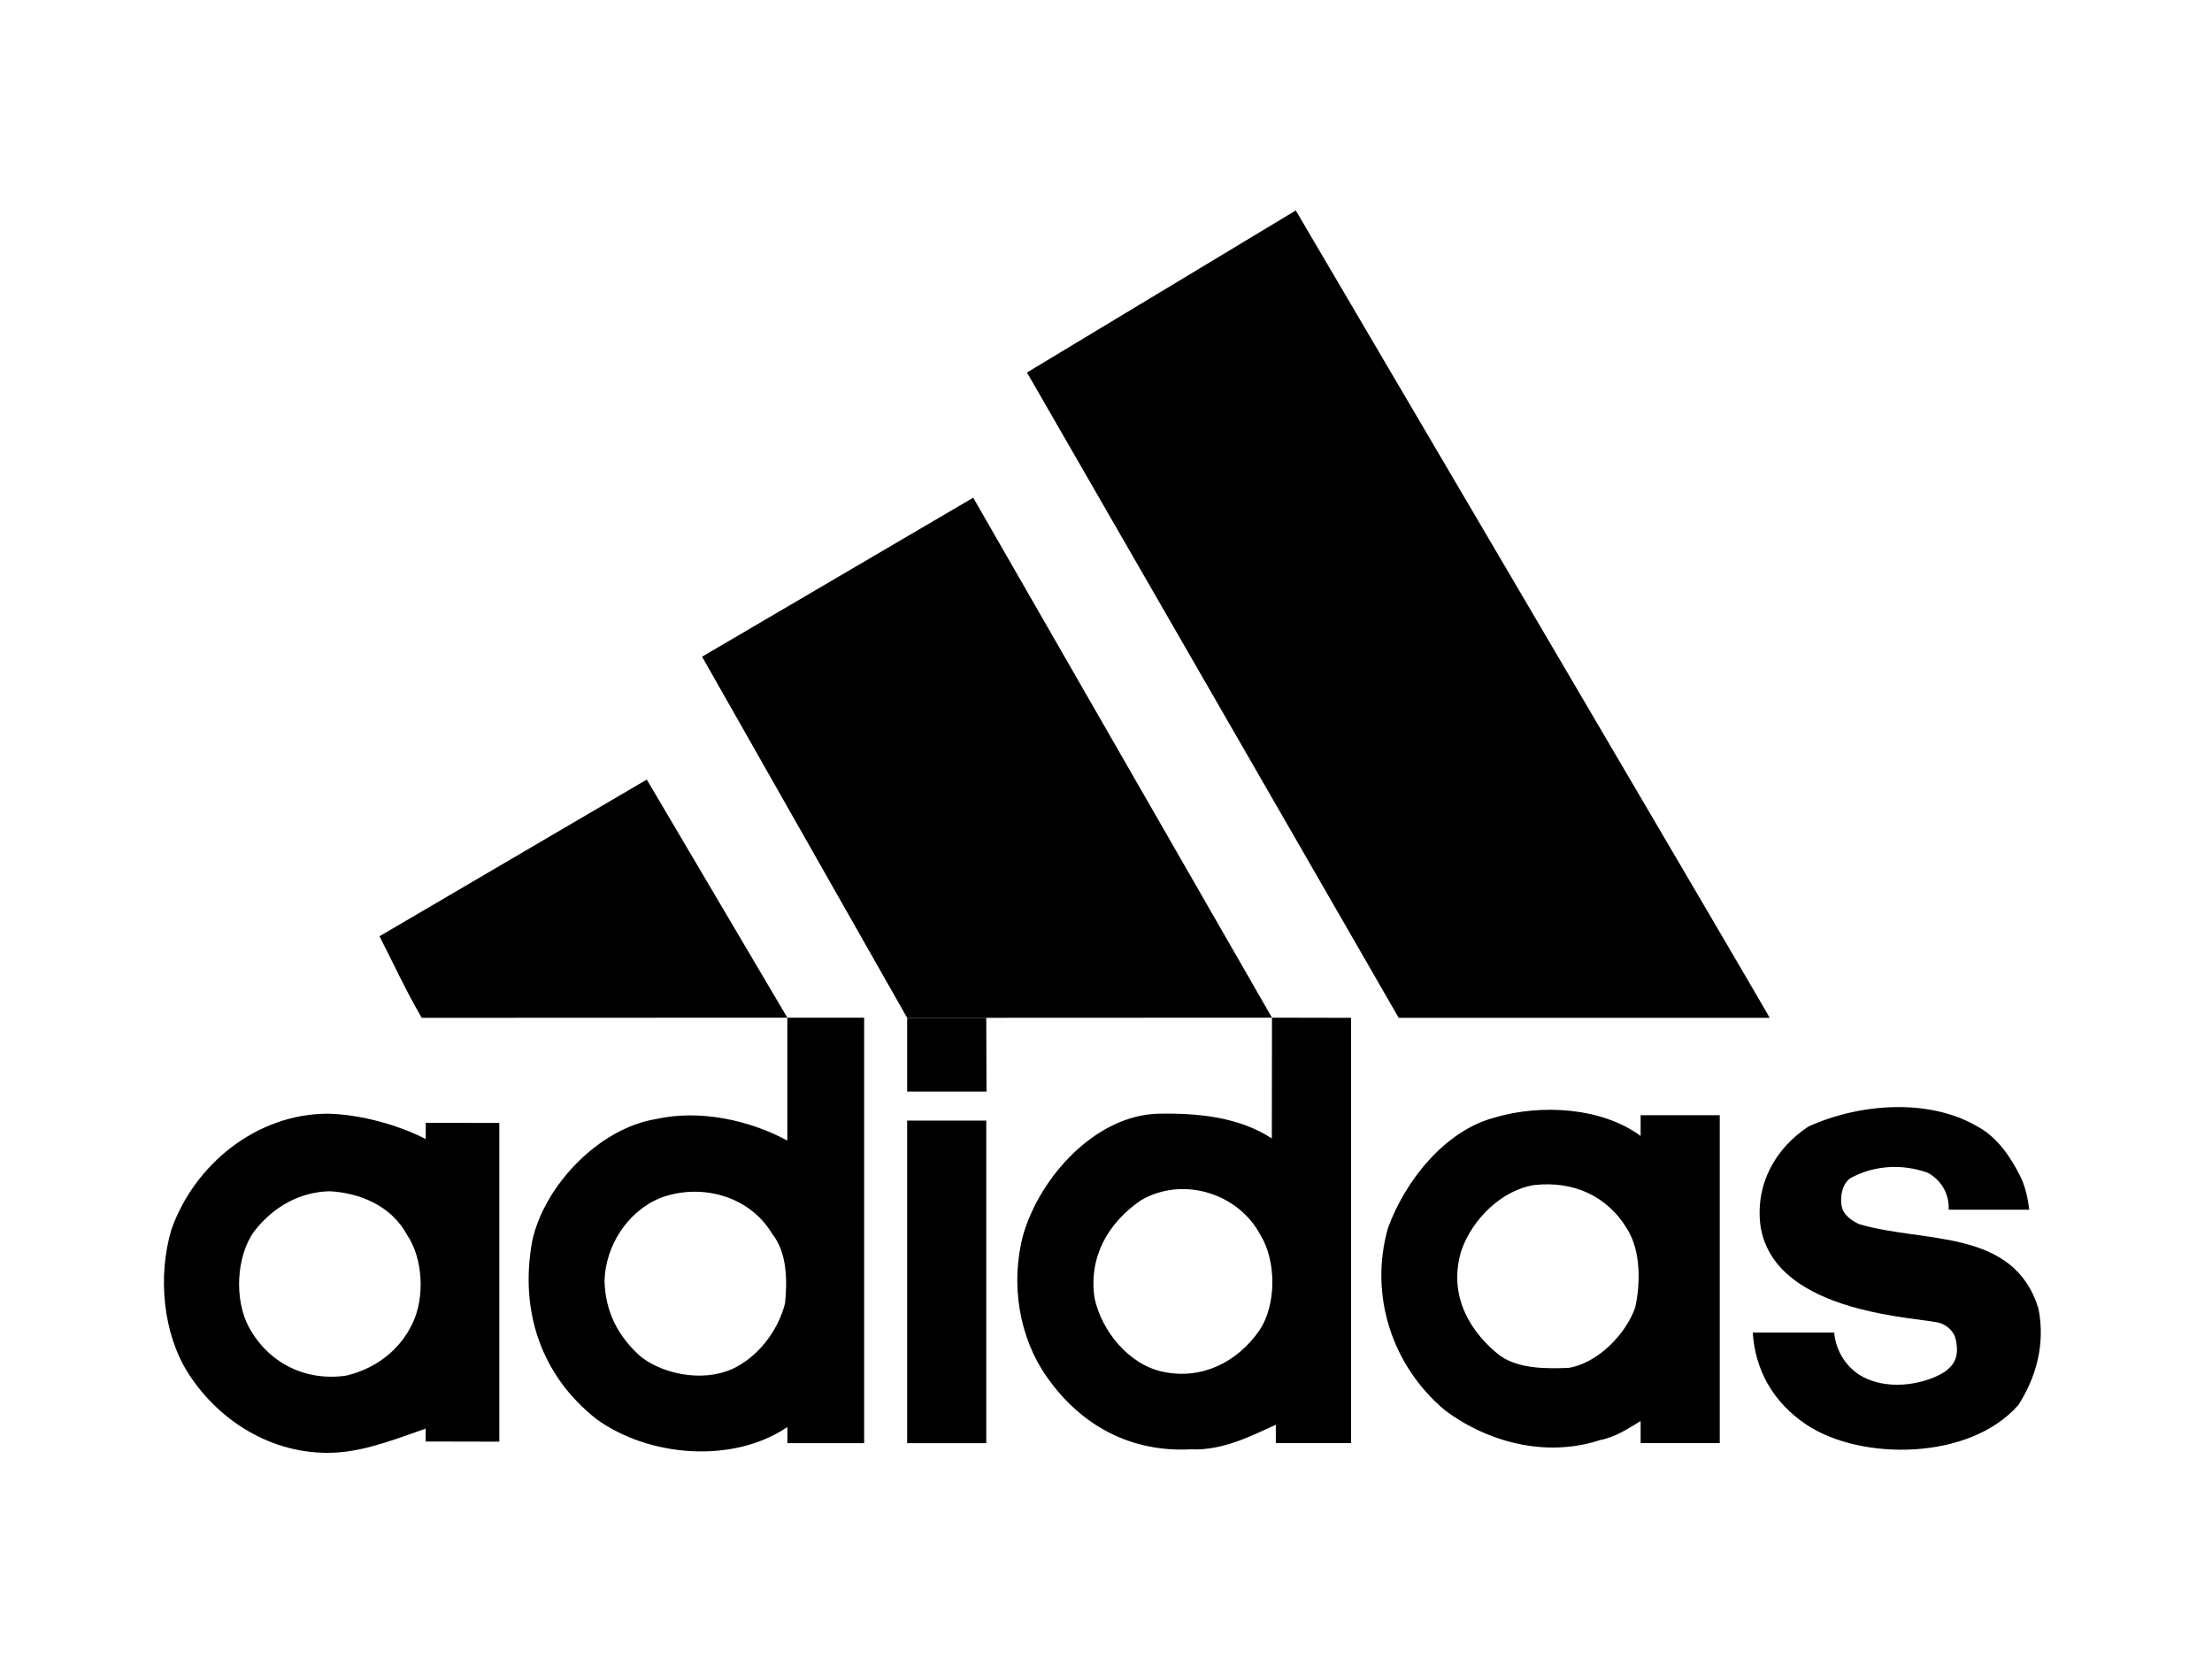
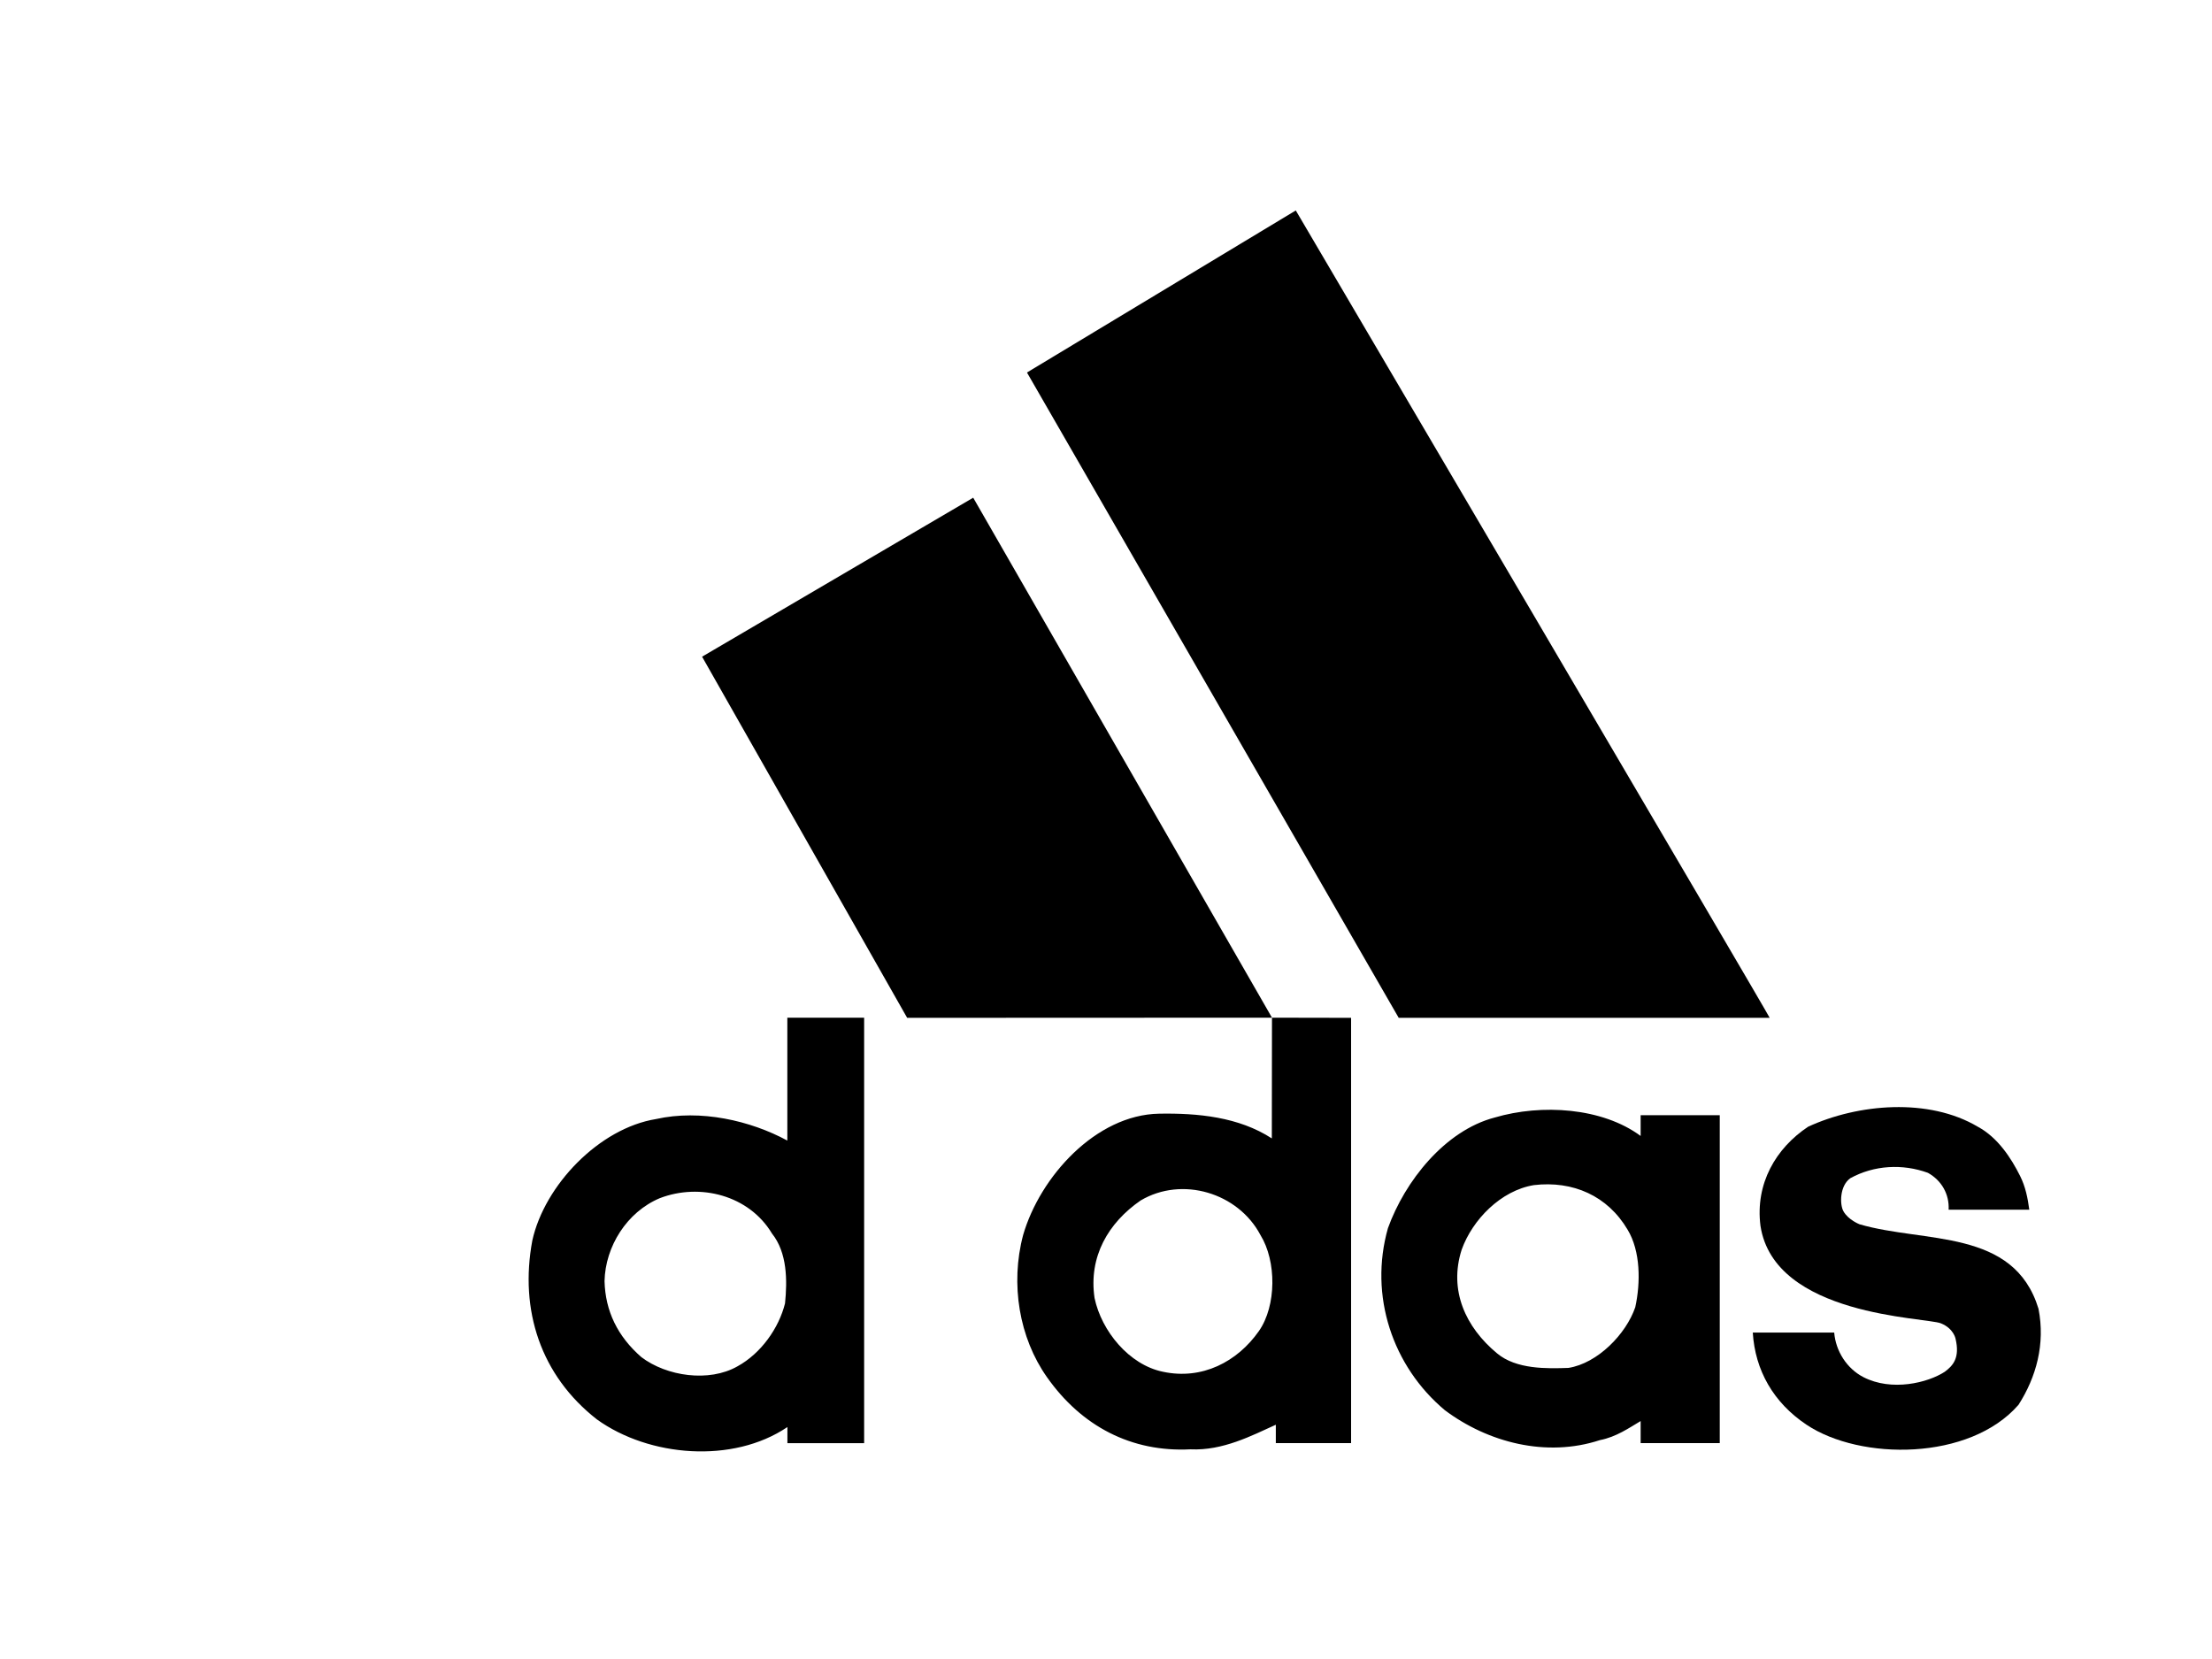
<svg xmlns="http://www.w3.org/2000/svg" version="1.1" id="Layer_1" x="0px" y="0px" width="288px" height="216px" viewBox="0 0 288 216" style="enable-background:new 0 0 288 216;" xml:space="preserve">
  <g>
    <path d="M230.41,132.52h-48.3l-48.4-84.02l35-21.1C168.71,27.4,230.41,132.32,230.41,132.52z" />
    <polygon points="118.11,132.52 91.41,85.5 126.71,64.8 165.61,132.5  " />
-     <polygon points="128.41,132.52 128.44,142.12 118.11,142.12 118.11,132.52  " />
-     <path d="M102.51,132.5l-47.6,0.02c-2-3.4-3.7-7.12-5.5-10.62l34.8-20.4L102.51,132.5z" />
    <path d="M263.01,153.1c0.71,1.41,1,2.9,1.2,4.4h-10.5c0.1-2-0.9-3.8-2.7-4.8c-3.3-1.2-7-1-10.1,0.7c-1.4,1-1.39,3.42-0.9,4.3   c0.64,1.14,2.1,1.7,2.1,1.7c8.47,2.48,20.1,0.5,23.3,11c0.9,4.6-0.3,8.9-2.6,12.5c-6.37,7.32-20.58,7.28-27.6,2.6   c-4.32-2.88-6.7-7.1-7-12h10.6c0.2,2.4,1.62,4.67,3.8,5.8c3.69,1.9,8.39,0.74,10.6-0.7c1.07-0.8,1.99-1.8,1.4-4.3   c0,0-0.24-1.33-1.9-2c-1.98-0.81-21.7-0.9-23.5-12.7c-0.7-5.5,2-10.1,6.2-12.9c6.5-3,15.7-3.8,22.1,0   C260.11,148.1,261.85,150.78,263.01,153.1z" />
-     <rect x="118.11" y="145.9" width="10.3" height="42" />
    <g>
      <g>
-         <path d="M55.43,146.2c0.01,0.84,0.01,0.98,0,2.1c-3.5-1.8-8.42-3.2-12.72-3.3c-9.3,0-17.4,6.6-20.4,15.1     c-1.8,6.1-1.1,13.5,2.2,18.7c4.3,6.7,11.7,10.9,19.6,10.3c3.9-0.3,8.12-2,11.32-3.1c-0.01,0.77-0.01,0.97-0.02,1.68l9.6,0.02     v-41.5H55.43z M53.71,172.3c-1.7,3.6-4.9,5.9-8.6,6.8c-5.4,0.8-10.2-1.7-12.7-6.3c-1.9-3.5-1.7-9.2,0.7-12.5     c2.5-3.2,5.9-5.1,9.8-5.2c3.8,0.2,8,1.8,10.1,5.7C55.11,163.9,55.31,169,53.71,172.3z" />
-       </g>
+         </g>
    </g>
    <g>
      <g>
        <path d="M165.59,148.22c-4.3-2.8-9.66-3.31-14.68-3.22c-8.23,0.15-15.5,8.2-17.7,15.8c-1.7,6.4-0.5,13.4,3.1,18.5     c4.5,6.4,11,9.8,18.7,9.4c4.2,0.2,7.98-1.79,11.1-3.2v2.39h9.8v-55.37l-10.3-0.02L165.59,148.22z M163.91,173.3     c-2.8,4-7.4,6.4-12.5,5.3c-4.4-0.9-8-5.3-8.9-9.6c-0.8-5.4,1.8-9.8,6-12.7c5.4-3.2,12.7-1,15.6,4.5     C166.21,164.2,166.21,170,163.91,173.3z M102.51,148.5c-4.8-2.6-11.3-4.1-17.1-2.8c-7.4,1.2-14.5,8.6-16.1,15.8     c-1.7,9.1,1.1,17.6,8.4,23.3c6.8,4.9,17.71,5.8,24.81,1c0,0.62,0,1.36,0,2.1h9.99v-55.4h-10V148.5z M102.21,169.7     c-0.8,3.2-3.1,6.5-6.2,8.2c-3.7,2.1-9.2,1.3-12.5-1.2c-3.1-2.7-4.7-6-4.8-9.9c0.1-4.5,2.9-9,7.2-10.8c5.2-2,11.6-0.4,14.6,4.6     C102.51,163.1,102.51,166.73,102.21,169.7z M213.61,145.2c0.01,0.89,0.01,1.77,0,2.7c-5-3.7-12.9-4.2-19-2.4     c-6.5,1.7-11.7,8.3-13.9,14.4c-2.5,8.8,0.6,18,7.4,23.7c5.6,4.2,13.2,6.2,20.2,3.9c2.12-0.41,3.78-1.58,5.3-2.48v2.87h10.3V145.2     H213.61z M212.91,170.2c-1.2,3.5-4.9,7.3-8.7,7.9c-2.8,0.1-6.8,0.2-9.3-1.9c-4.1-3.4-6.3-8.2-4.6-13.5c1.4-3.9,5.1-7.7,9.4-8.4     c5.1-0.6,9.6,1.4,12.2,5.8C213.61,162.9,213.61,167,212.91,170.2z" />
      </g>
    </g>
  </g>
</svg>